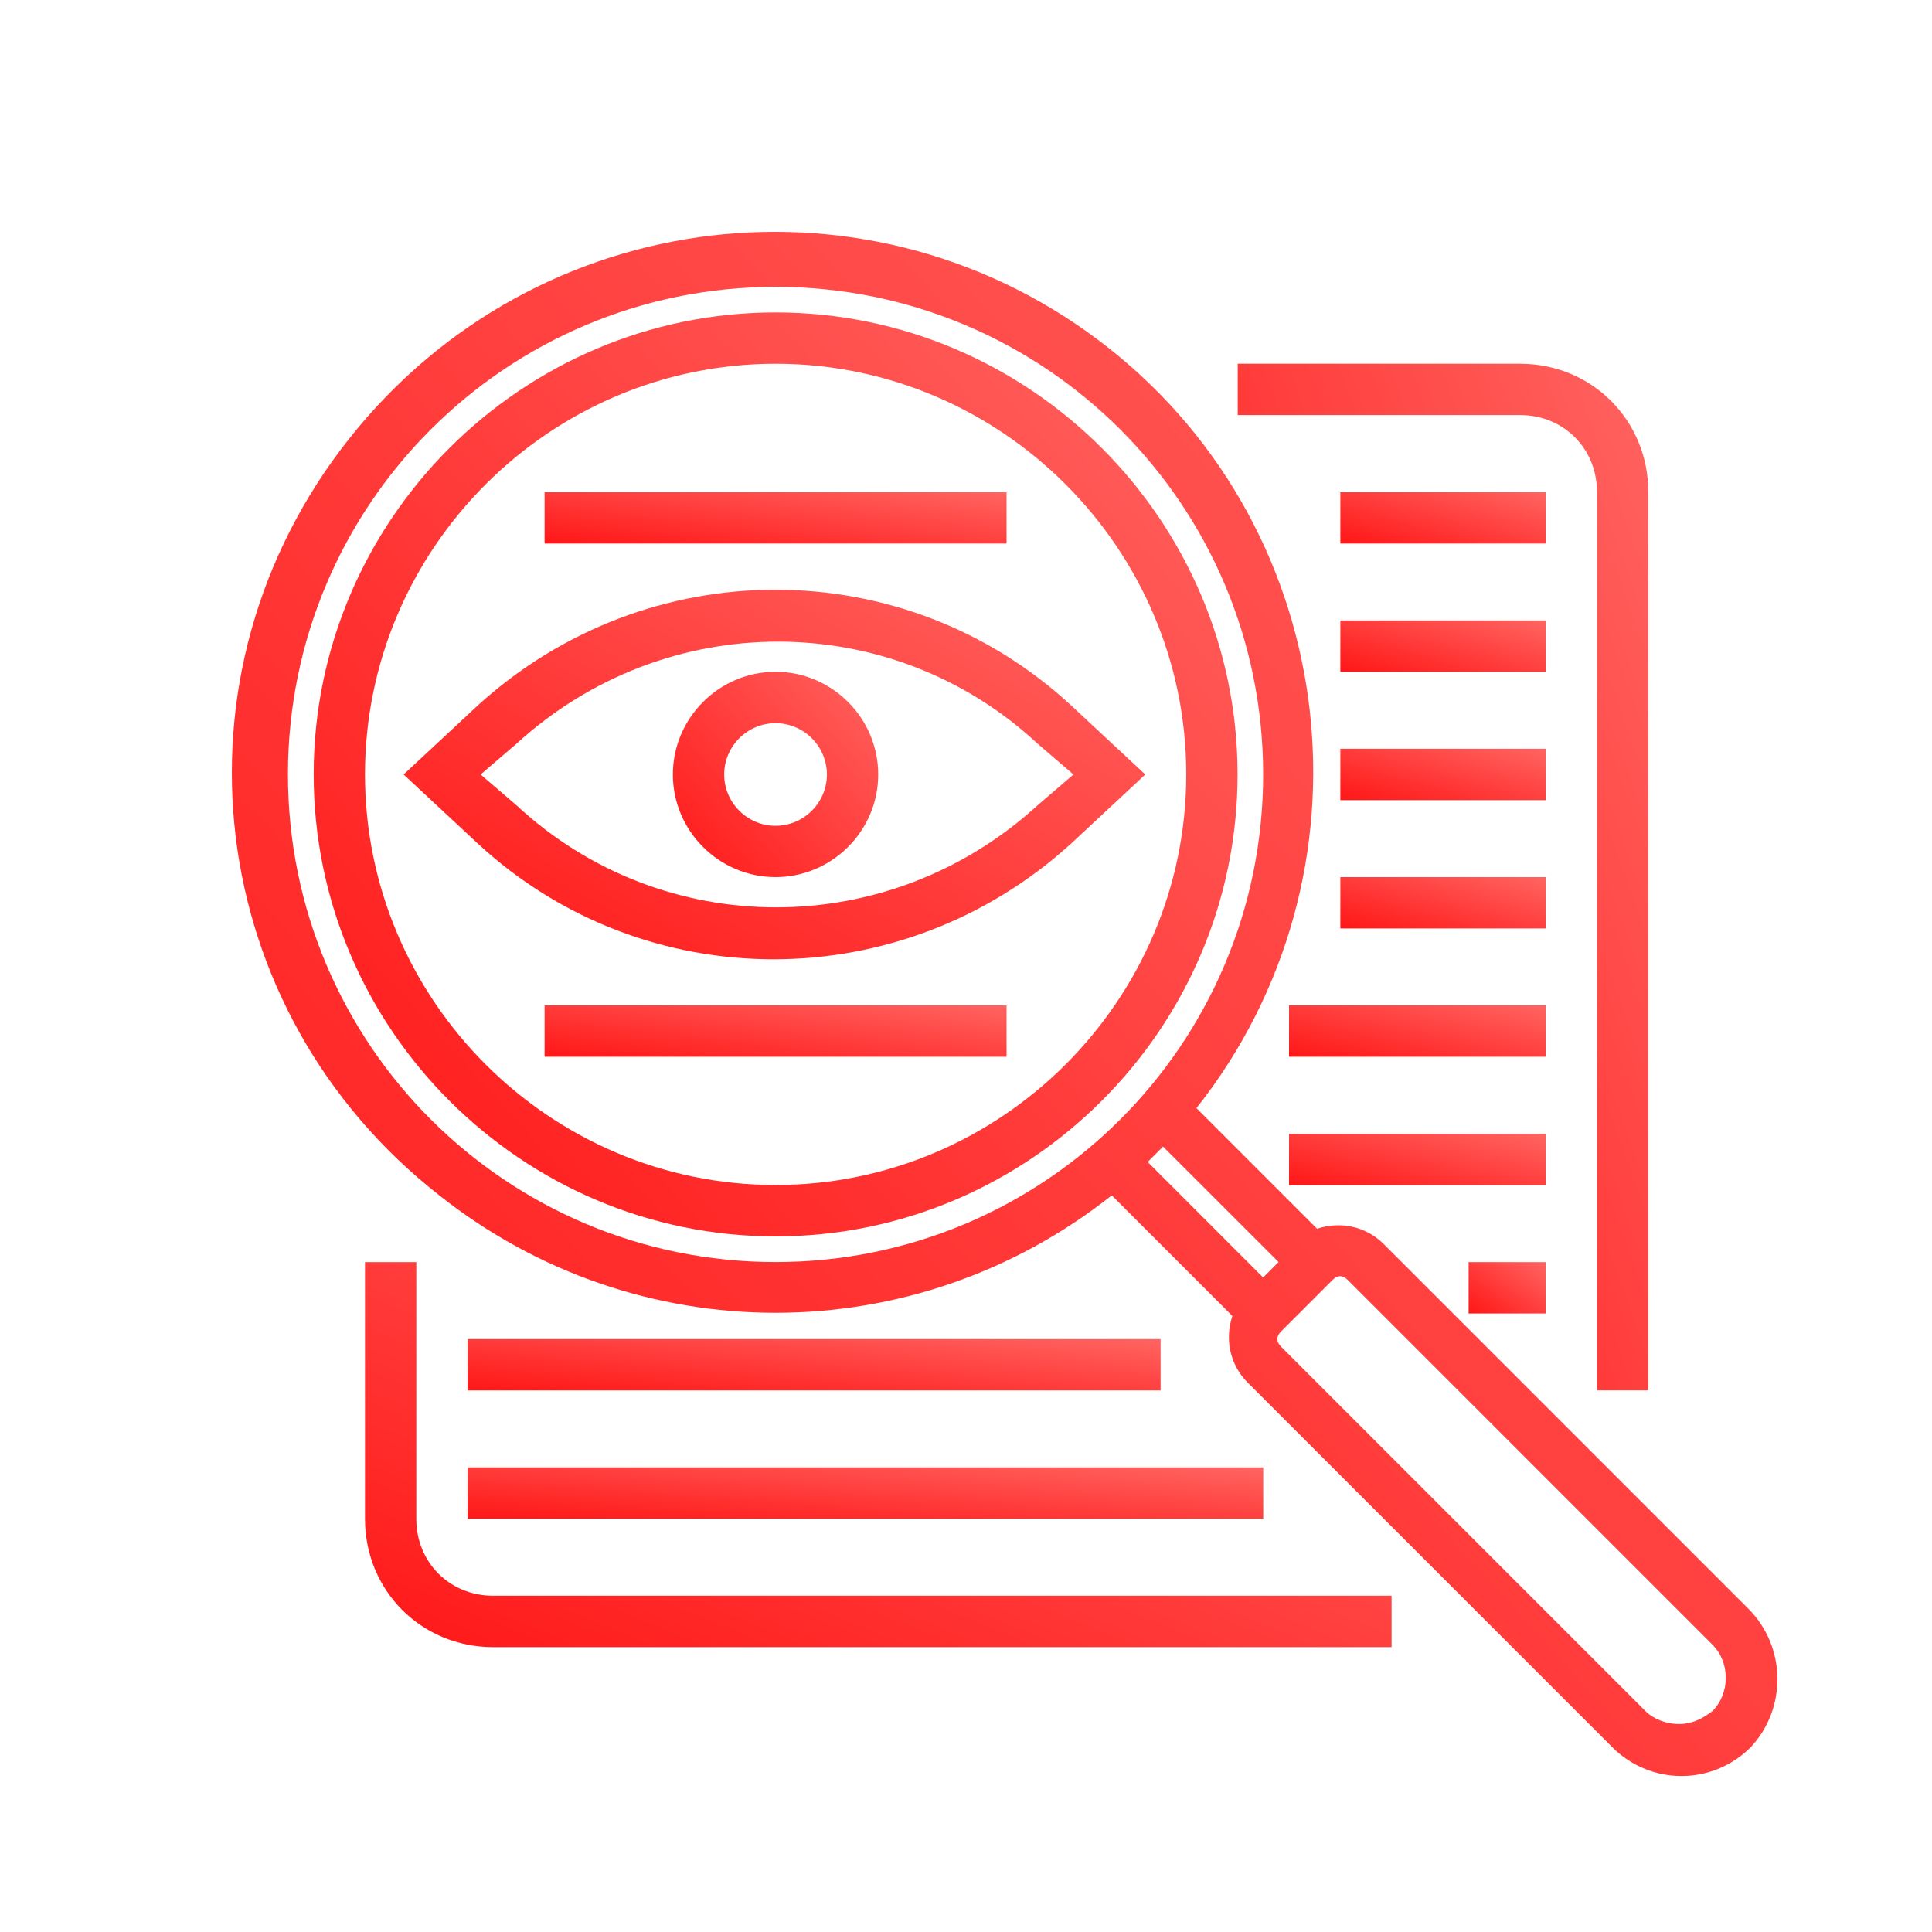
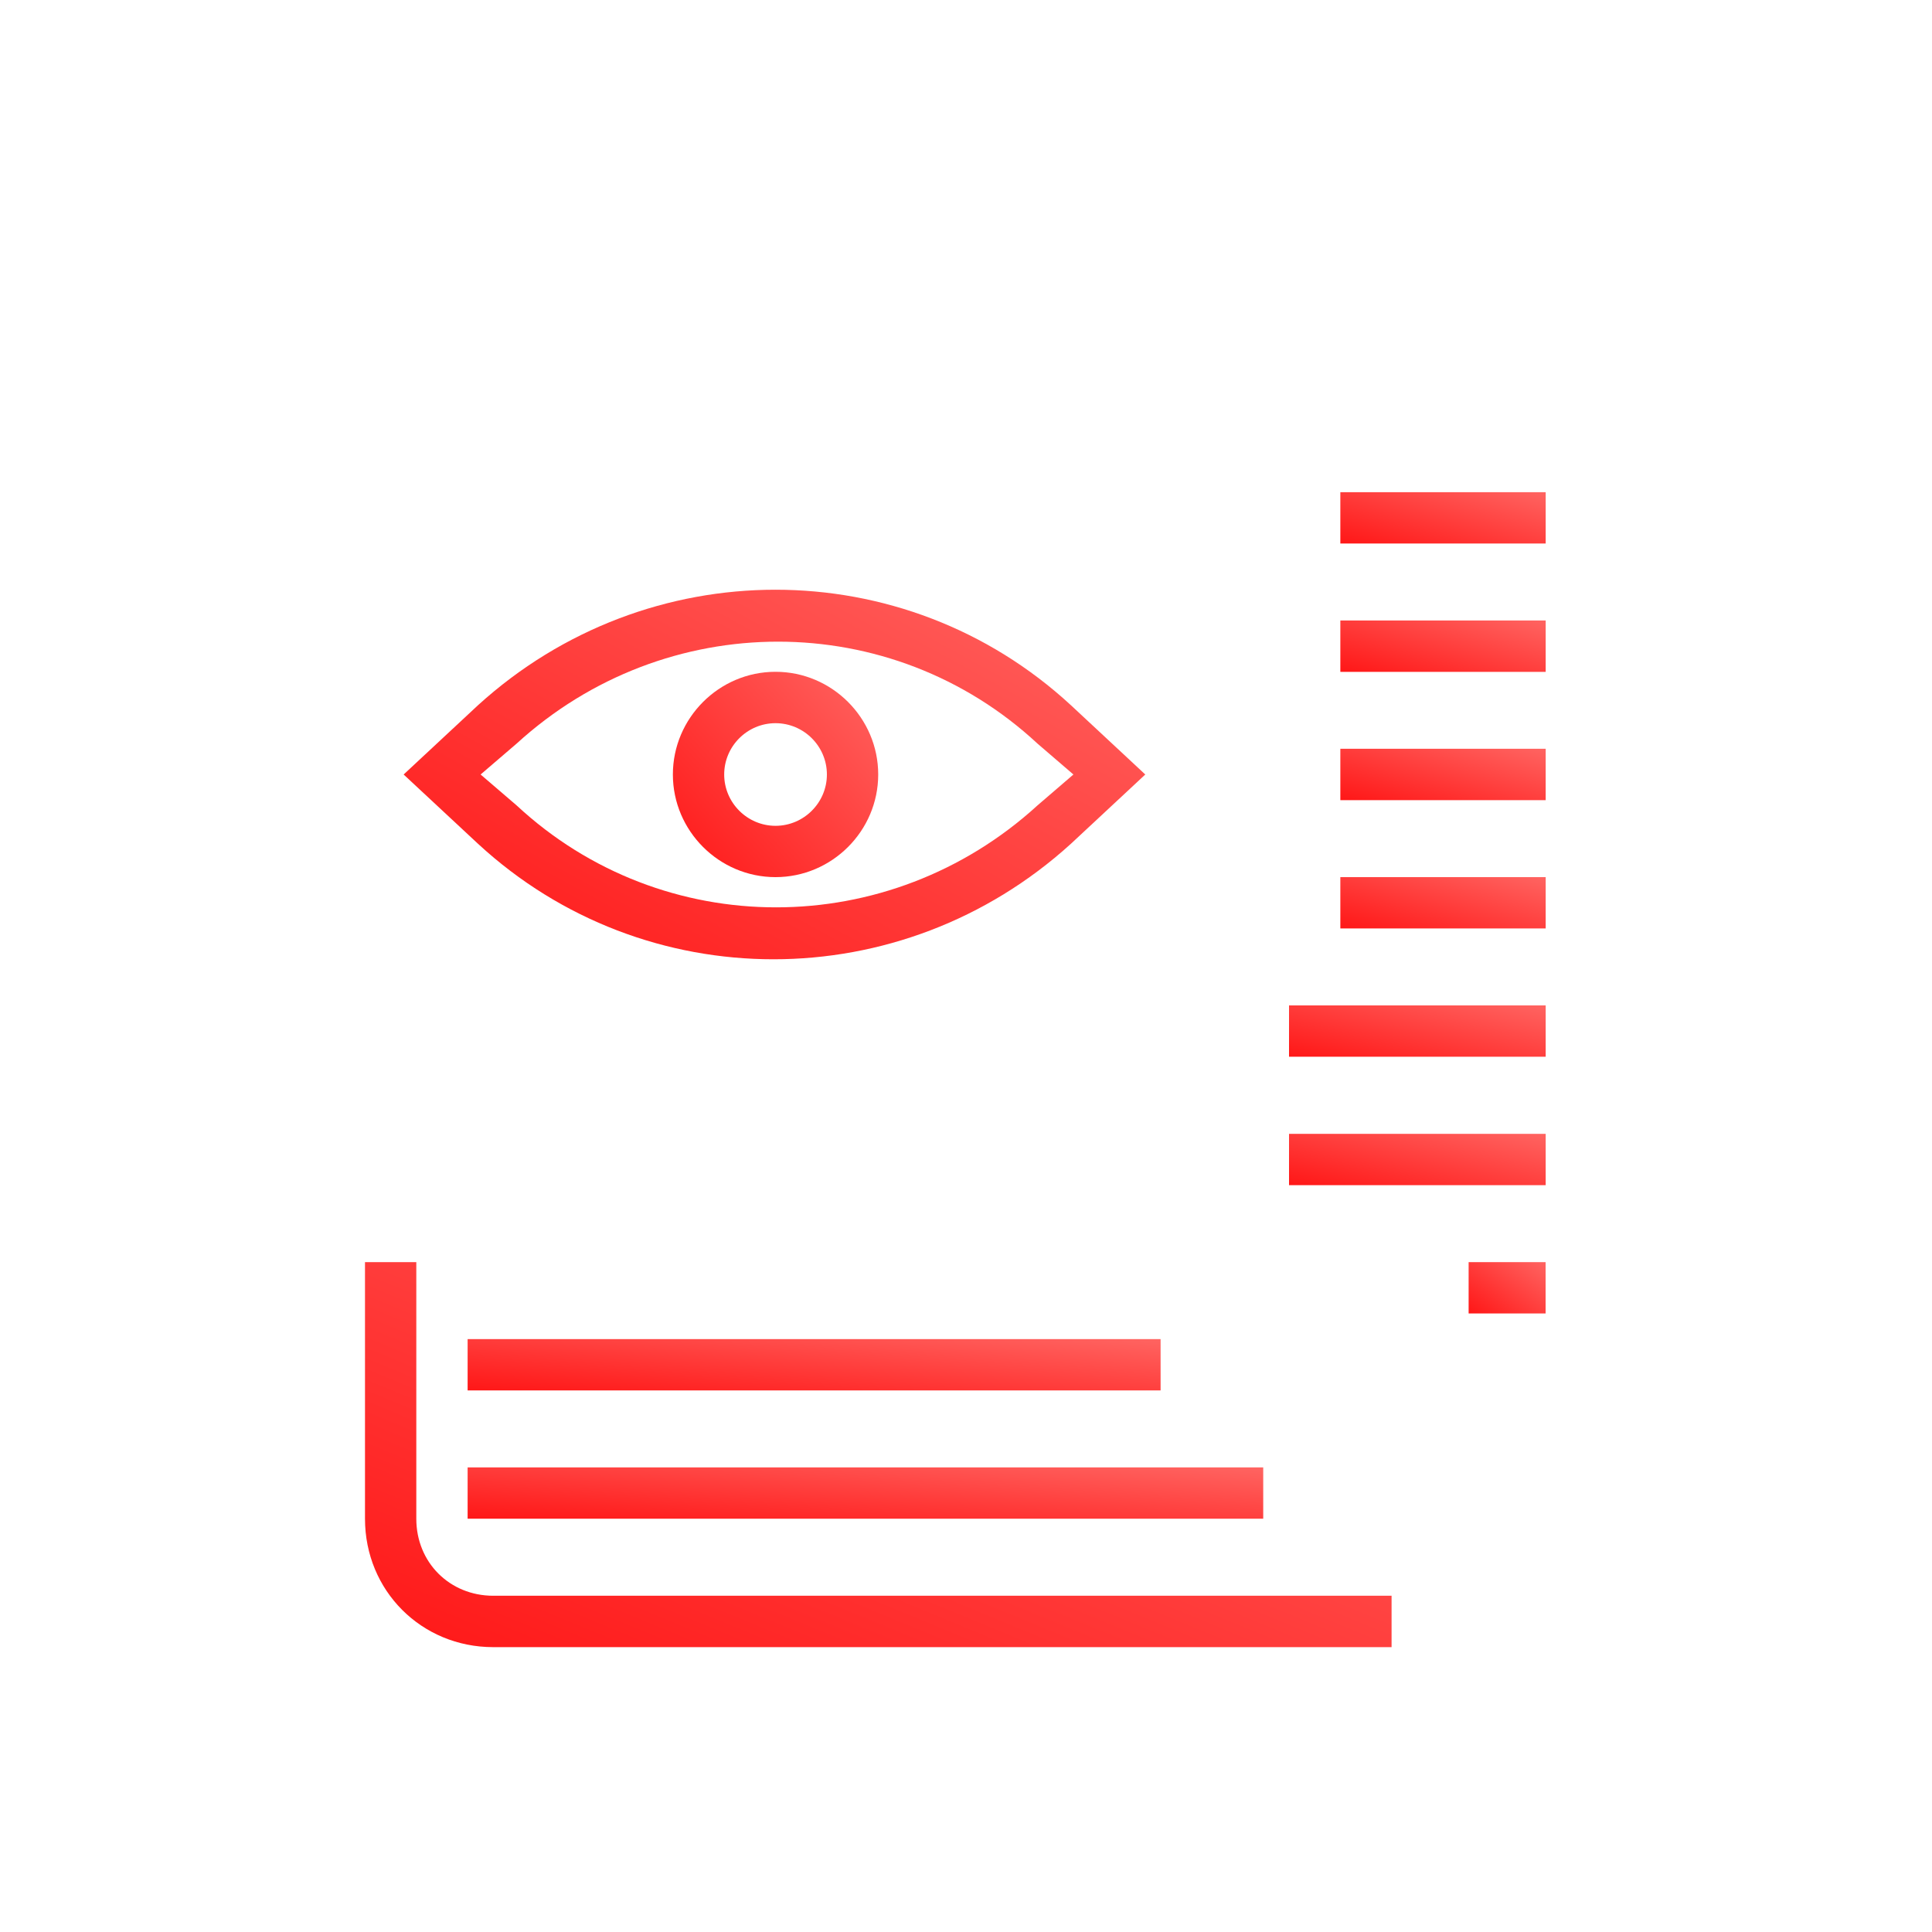
<svg xmlns="http://www.w3.org/2000/svg" width="25" height="25" viewBox="0 0 25 25" fill="none">
  <path d="M10.035 8.693C9.305 8.693 8.707 9.291 8.707 10.022C8.707 10.752 9.305 11.35 10.035 11.35C10.766 11.35 11.364 10.752 11.364 10.022C11.364 9.291 10.766 8.693 10.035 8.693ZM10.035 10.686C9.67 10.686 9.371 10.387 9.371 10.022C9.371 9.656 9.67 9.358 10.035 9.358C10.401 9.358 10.7 9.656 10.7 10.022C10.7 10.387 10.401 10.686 10.035 10.686Z" fill="url(#paint0_linear_4328_5429)" />
  <path d="M13.857 9.125C11.699 7.133 8.378 7.133 6.186 9.125L5.223 10.022L6.186 10.919C8.344 12.911 11.665 12.911 13.857 10.919L14.82 10.022L13.857 9.125ZM13.426 10.421C11.499 12.181 8.577 12.181 6.684 10.421L6.219 10.022L6.684 9.623C8.61 7.863 11.533 7.863 13.426 9.623L13.89 10.022L13.426 10.421Z" fill="url(#paint1_linear_4328_5429)" />
-   <path d="M22.622 20.815L17.906 16.099C17.674 15.866 17.342 15.8 17.043 15.9L15.482 14.339C17.873 11.317 17.375 6.9 14.353 4.509C11.331 2.117 6.947 2.616 4.523 5.671C2.098 8.726 2.63 13.077 5.685 15.468C8.242 17.494 11.829 17.494 14.386 15.468L15.947 17.029C15.847 17.328 15.914 17.66 16.146 17.892L20.862 22.608C21.36 23.106 22.157 23.106 22.655 22.608C23.12 22.11 23.12 21.313 22.622 20.815ZM3.726 10.021C3.726 6.534 6.548 3.712 10.036 3.712C13.523 3.712 16.345 6.534 16.345 10.021C16.345 13.508 13.523 16.331 10.036 16.331C6.548 16.331 3.726 13.508 3.726 10.021ZM14.851 15.036C14.917 14.97 14.984 14.903 15.05 14.837L16.545 16.331L16.345 16.531L14.851 15.036ZM21.726 22.309C21.559 22.309 21.393 22.243 21.294 22.143L16.578 17.427C16.512 17.361 16.512 17.294 16.578 17.228L16.81 16.996L17.01 16.796L17.242 16.564C17.308 16.497 17.375 16.497 17.441 16.564L22.157 21.28C22.39 21.512 22.39 21.911 22.157 22.143C22.024 22.243 21.892 22.309 21.726 22.309Z" fill="url(#paint2_linear_4328_5429)" />
-   <path d="M10.036 4.043C6.749 4.043 4.059 6.733 4.059 10.021C4.059 13.309 6.749 15.999 10.036 15.999C13.324 15.999 16.014 13.309 16.014 10.021C16.014 6.733 13.324 4.043 10.036 4.043ZM10.036 15.334C7.114 15.334 4.723 12.943 4.723 10.021C4.723 7.098 7.114 4.707 10.036 4.707C12.959 4.707 15.35 7.098 15.35 10.021C15.35 12.943 12.959 15.334 10.036 15.334Z" fill="url(#paint3_linear_4328_5429)" />
-   <path d="M20.665 6.368V17.991H21.329V6.368C21.329 5.438 20.599 4.707 19.669 4.707H16.016V5.371H19.669C20.233 5.371 20.665 5.803 20.665 6.368Z" fill="url(#paint4_linear_4328_5429)" />
  <path d="M5.387 19.653V16.332H4.723V19.653C4.723 20.583 5.453 21.314 6.383 21.314H18.007V20.649H6.383C5.819 20.649 5.387 20.218 5.387 19.653Z" fill="url(#paint5_linear_4328_5429)" />
  <path d="M20.001 6.369H17.344V7.033H20.001V6.369Z" fill="url(#paint6_linear_4328_5429)" />
  <path d="M20.001 8.029H17.344V8.694H20.001V8.029Z" fill="url(#paint7_linear_4328_5429)" />
  <path d="M20.001 9.689H17.344V10.354H20.001V9.689Z" fill="url(#paint8_linear_4328_5429)" />
  <path d="M20.001 11.35H17.344V12.014H20.001V11.35Z" fill="url(#paint9_linear_4328_5429)" />
  <path d="M20.001 13.01H16.68V13.674H20.001V13.01Z" fill="url(#paint10_linear_4328_5429)" />
  <path d="M20.001 14.672H16.68V15.336H20.001V14.672Z" fill="url(#paint11_linear_4328_5429)" />
  <path d="M20 16.332H19.004V16.996H20V16.332Z" fill="url(#paint12_linear_4328_5429)" />
  <path d="M15.018 17.328H6.051V17.992H15.018V17.328Z" fill="url(#paint13_linear_4328_5429)" />
  <path d="M16.346 18.988H6.051V19.652H16.346V18.988Z" fill="url(#paint14_linear_4328_5429)" />
-   <path d="M13.025 13.01H7.047V13.674H13.025V13.01Z" fill="url(#paint15_linear_4328_5429)" />
-   <path d="M13.025 6.369H7.047V7.033H13.025V6.369Z" fill="url(#paint16_linear_4328_5429)" />
  <defs>
    <linearGradient id="paint0_linear_4328_5429" x1="9.739" y1="12.489" x2="12.52" y2="9.97" gradientUnits="userSpaceOnUse">
      <stop stop-color="#FF1717" />
      <stop offset="1" stop-color="#FF6461" />
    </linearGradient>
    <linearGradient id="paint1_linear_4328_5429" x1="8.952" y1="14.464" x2="13.199" y2="6.739" gradientUnits="userSpaceOnUse">
      <stop stop-color="#FF1717" />
      <stop offset="1" stop-color="#FF6461" />
    </linearGradient>
    <linearGradient id="paint2_linear_4328_5429" x1="10.77" y1="31.549" x2="31.687" y2="12.579" gradientUnits="userSpaceOnUse">
      <stop stop-color="#FF1717" />
      <stop offset="1" stop-color="#FF6461" />
    </linearGradient>
    <linearGradient id="paint3_linear_4328_5429" x1="8.704" y1="21.125" x2="21.218" y2="9.786" gradientUnits="userSpaceOnUse">
      <stop stop-color="#FF1717" />
      <stop offset="1" stop-color="#FF6461" />
    </linearGradient>
    <linearGradient id="paint4_linear_4328_5429" x1="18.08" y1="23.687" x2="27.032" y2="20.442" gradientUnits="userSpaceOnUse">
      <stop stop-color="#FF1717" />
      <stop offset="1" stop-color="#FF6461" />
    </linearGradient>
    <linearGradient id="paint5_linear_4328_5429" x1="9.884" y1="23.45" x2="13.586" y2="14.503" gradientUnits="userSpaceOnUse">
      <stop stop-color="#FF1717" />
      <stop offset="1" stop-color="#FF6461" />
    </linearGradient>
    <linearGradient id="paint6_linear_4328_5429" x1="18.376" y1="7.318" x2="18.734" y2="6.02" gradientUnits="userSpaceOnUse">
      <stop stop-color="#FF1717" />
      <stop offset="1" stop-color="#FF6461" />
    </linearGradient>
    <linearGradient id="paint7_linear_4328_5429" x1="18.376" y1="8.978" x2="18.734" y2="7.68" gradientUnits="userSpaceOnUse">
      <stop stop-color="#FF1717" />
      <stop offset="1" stop-color="#FF6461" />
    </linearGradient>
    <linearGradient id="paint8_linear_4328_5429" x1="18.376" y1="10.638" x2="18.734" y2="9.34" gradientUnits="userSpaceOnUse">
      <stop stop-color="#FF1717" />
      <stop offset="1" stop-color="#FF6461" />
    </linearGradient>
    <linearGradient id="paint9_linear_4328_5429" x1="18.376" y1="12.299" x2="18.734" y2="11" gradientUnits="userSpaceOnUse">
      <stop stop-color="#FF1717" />
      <stop offset="1" stop-color="#FF6461" />
    </linearGradient>
    <linearGradient id="paint10_linear_4328_5429" x1="17.97" y1="13.959" x2="18.264" y2="12.626" gradientUnits="userSpaceOnUse">
      <stop stop-color="#FF1717" />
      <stop offset="1" stop-color="#FF6461" />
    </linearGradient>
    <linearGradient id="paint11_linear_4328_5429" x1="17.97" y1="15.621" x2="18.264" y2="14.289" gradientUnits="userSpaceOnUse">
      <stop stop-color="#FF1717" />
      <stop offset="1" stop-color="#FF6461" />
    </linearGradient>
    <linearGradient id="paint12_linear_4328_5429" x1="19.391" y1="17.281" x2="20.058" y2="16.375" gradientUnits="userSpaceOnUse">
      <stop stop-color="#FF1717" />
      <stop offset="1" stop-color="#FF6461" />
    </linearGradient>
    <linearGradient id="paint13_linear_4328_5429" x1="9.534" y1="18.277" x2="9.648" y2="16.889" gradientUnits="userSpaceOnUse">
      <stop stop-color="#FF1717" />
      <stop offset="1" stop-color="#FF6461" />
    </linearGradient>
    <linearGradient id="paint14_linear_4328_5429" x1="10.051" y1="19.937" x2="10.15" y2="18.547" gradientUnits="userSpaceOnUse">
      <stop stop-color="#FF1717" />
      <stop offset="1" stop-color="#FF6461" />
    </linearGradient>
    <linearGradient id="paint15_linear_4328_5429" x1="9.369" y1="13.959" x2="9.538" y2="12.582" gradientUnits="userSpaceOnUse">
      <stop stop-color="#FF1717" />
      <stop offset="1" stop-color="#FF6461" />
    </linearGradient>
    <linearGradient id="paint16_linear_4328_5429" x1="9.369" y1="7.318" x2="9.538" y2="5.942" gradientUnits="userSpaceOnUse">
      <stop stop-color="#FF1717" />
      <stop offset="1" stop-color="#FF6461" />
    </linearGradient>
  </defs>
</svg>